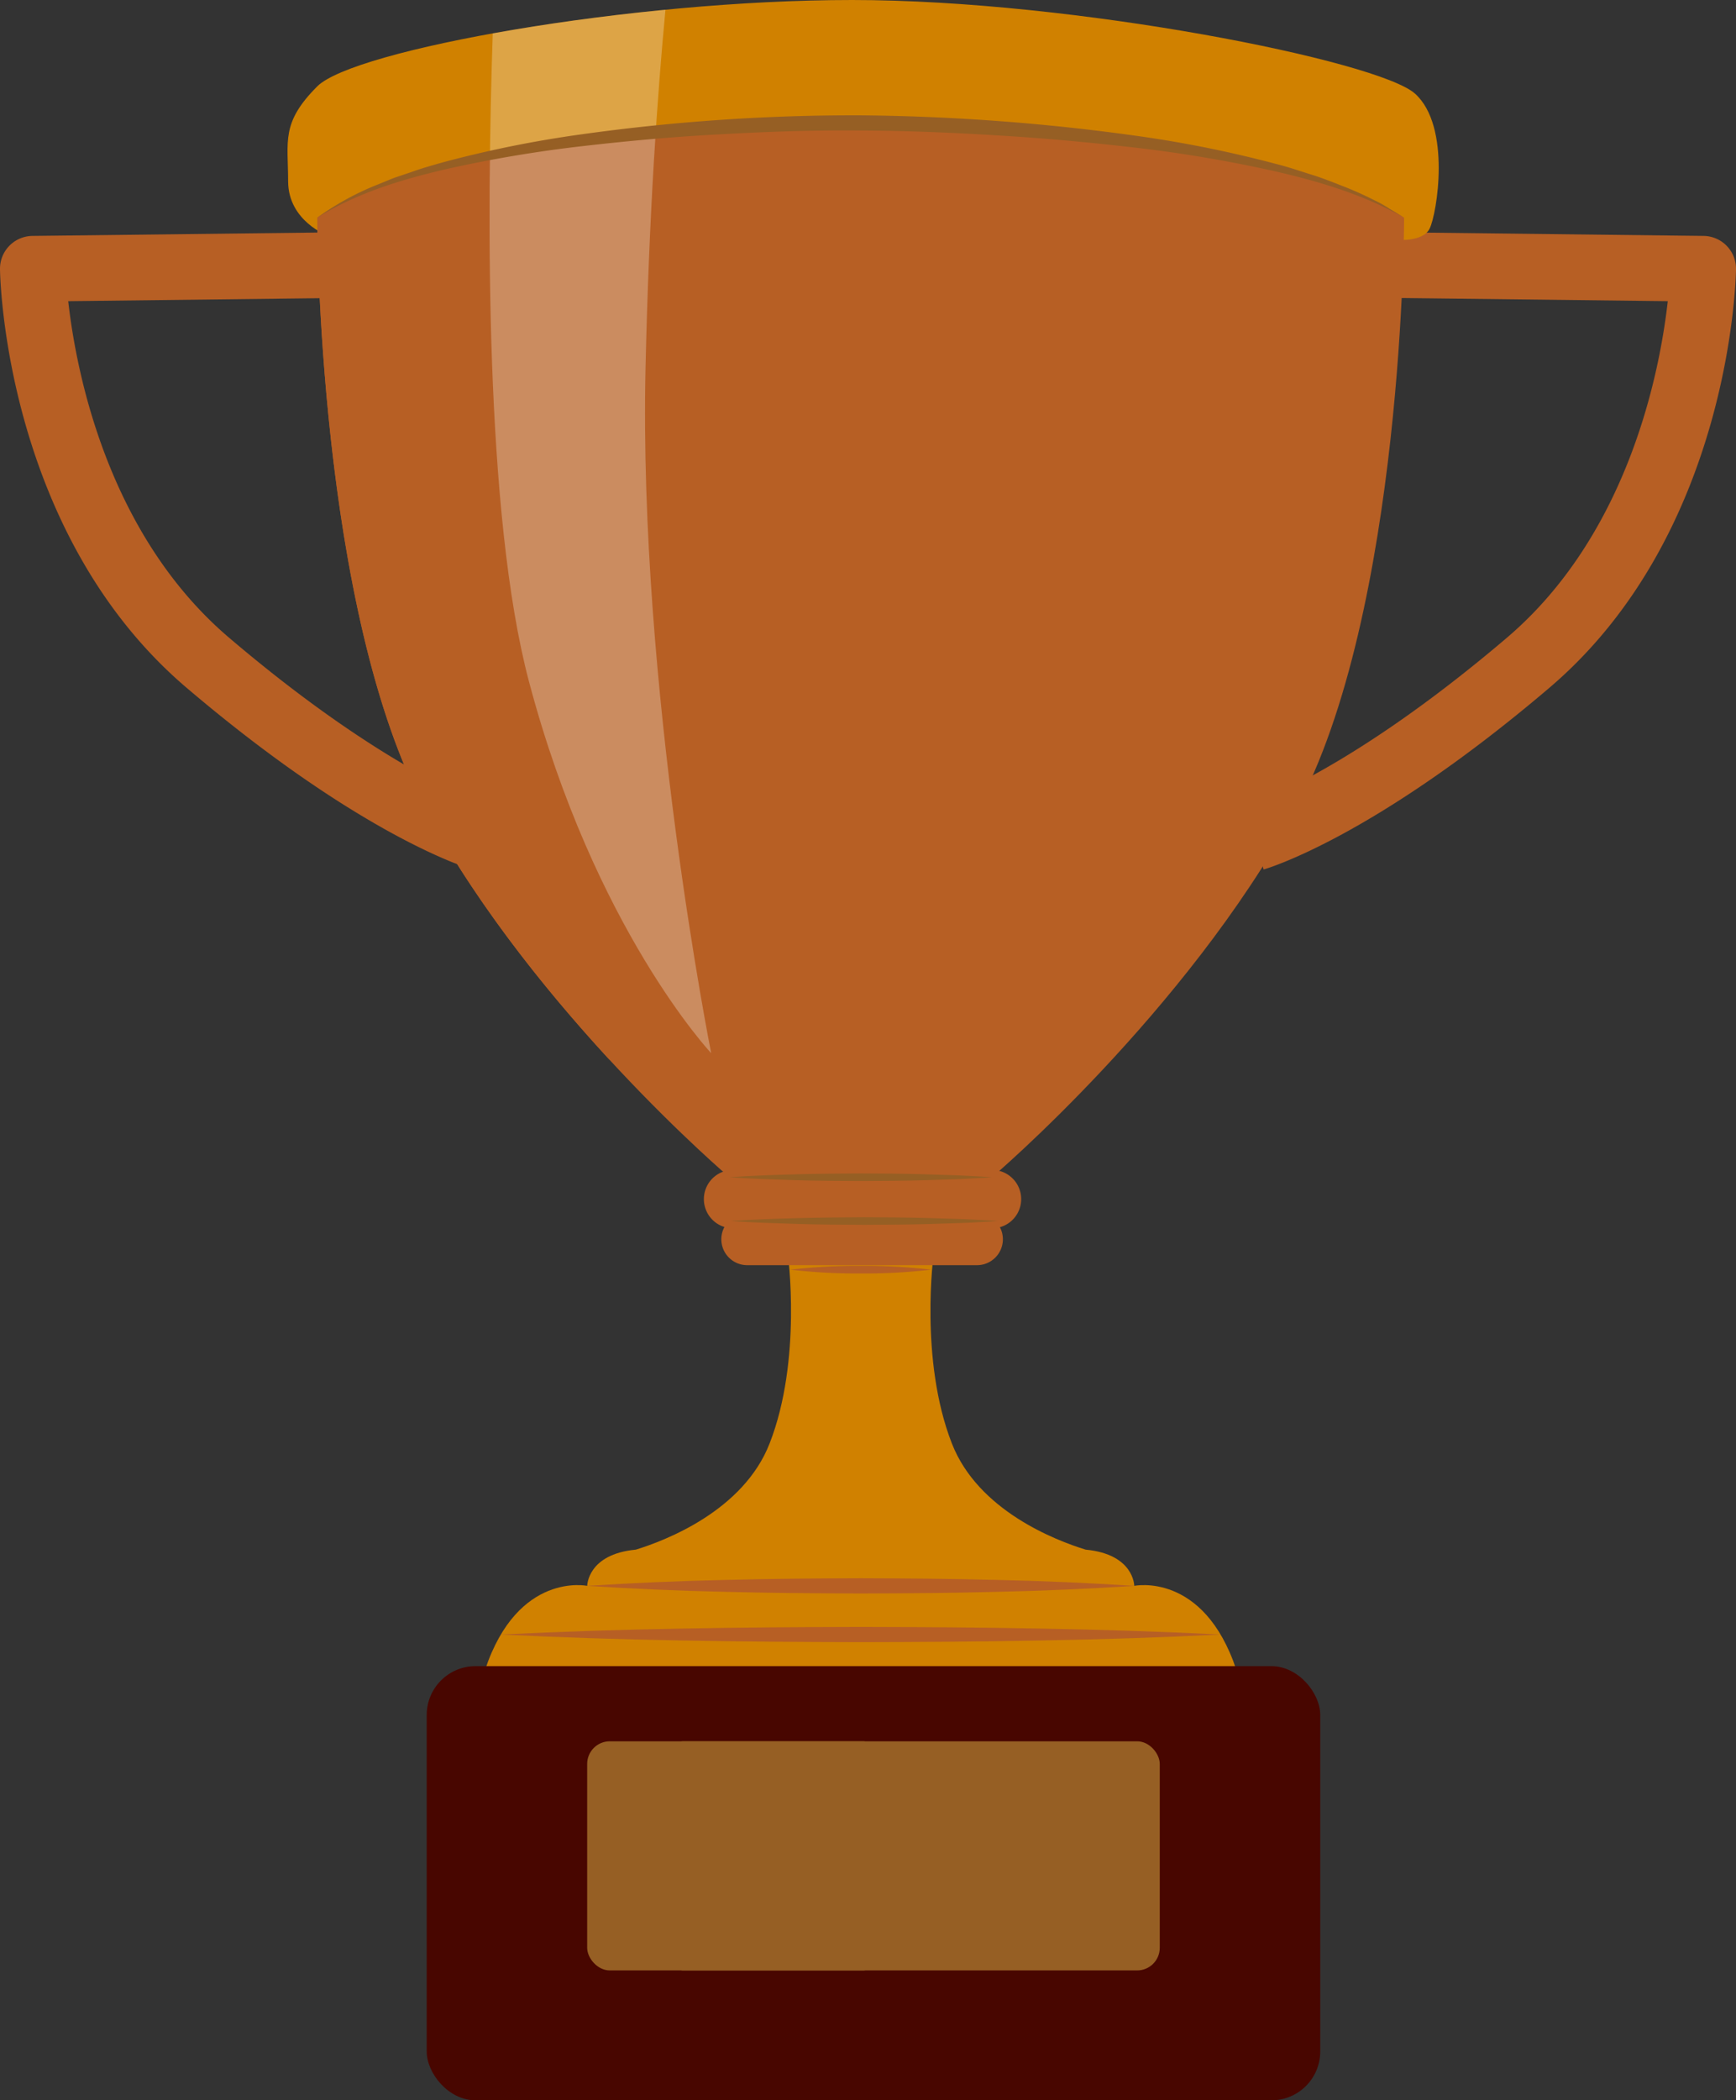
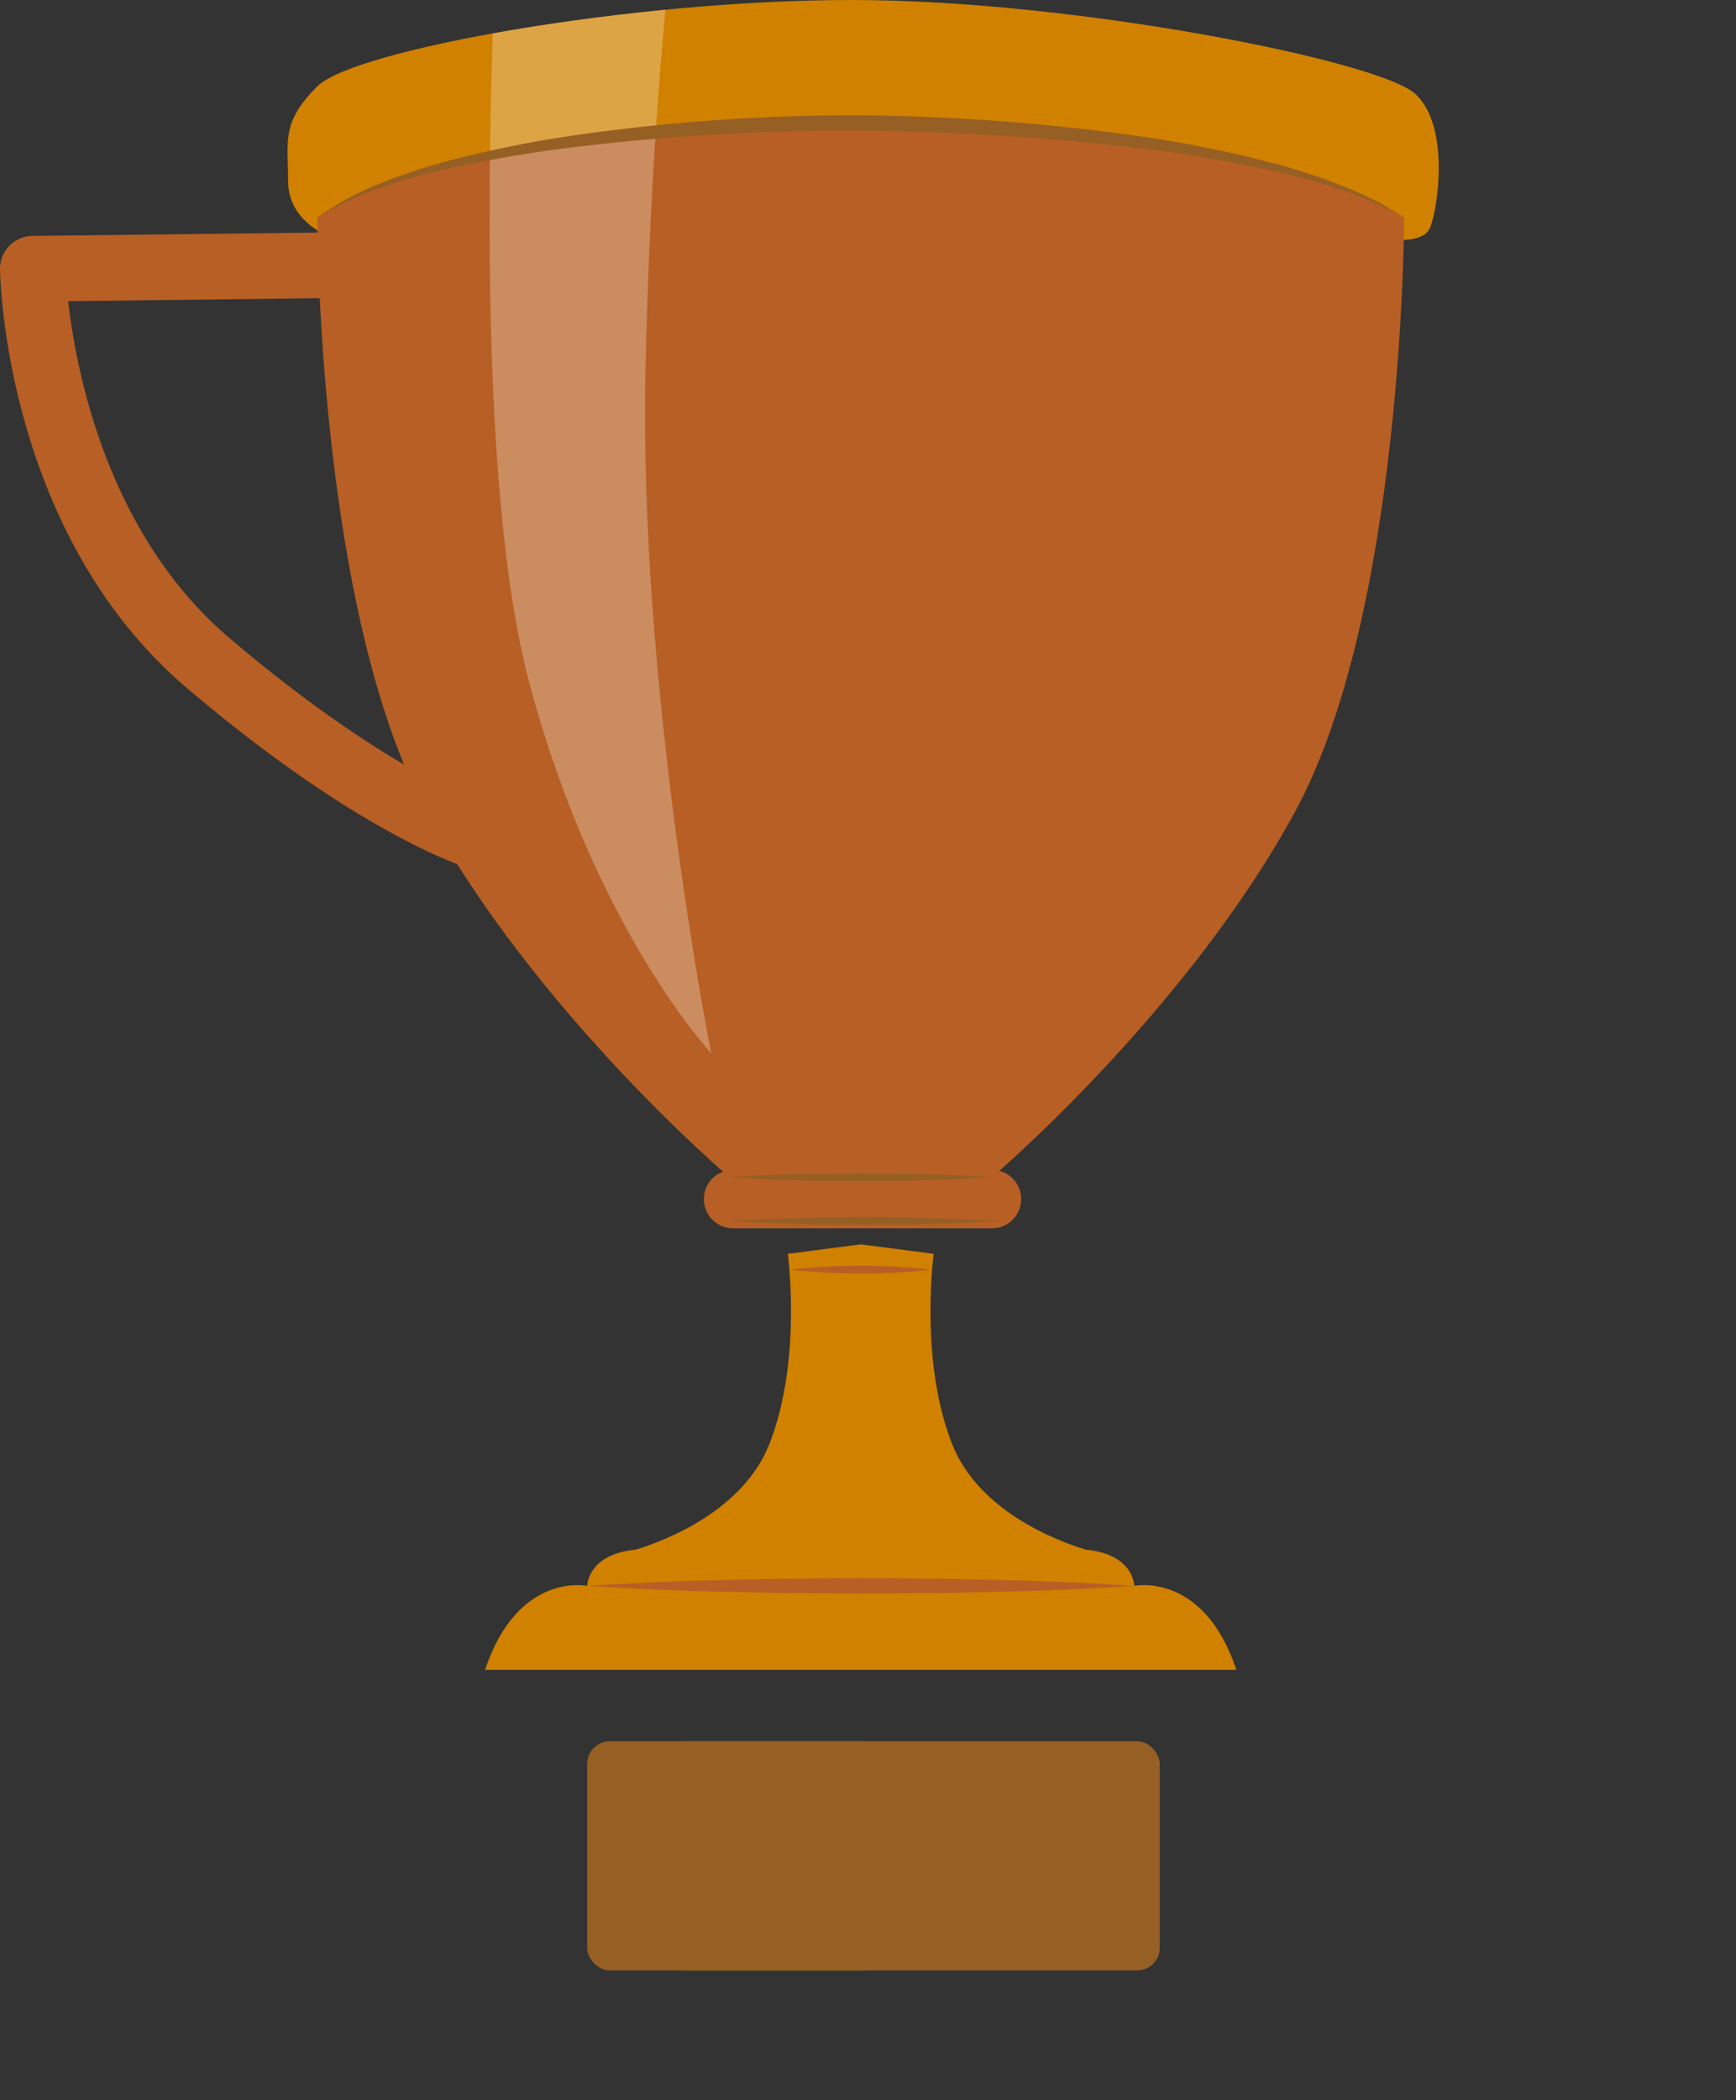
<svg xmlns="http://www.w3.org/2000/svg" viewBox="0 0 248.285 300.271">
  <rect x="0" y="0" width="248.285" height="300.271" fill="#333333" stroke="none" />
  <g data-name="Group 1542">
    <g data-name="Group 1541">
      <g data-name="Group 1517">
        <g data-name="Group 1516">
          <path data-name="Path 842" d="M67.562 124.306c-.636-.182-15.87-4.7-40.873-25.976C.85 76.34.022 40.03 0 38.491a4.693 4.693 0 0 1 4.639-4.763l44.337-.522.11 9.388-39.329.463c1.114 9.915 5.55 33.259 23.017 48.124 23.207 19.75 37.251 24.063 37.39 24.1Z" fill="#b75f24" />
        </g>
      </g>
      <g data-name="Group 1519">
        <g data-name="Group 1518">
-           <path data-name="Path 843" d="m180.722 124.306-2.579-9.026c.117-.035 14.161-4.349 37.368-24.1 17.465-14.864 21.9-38.2 23.017-48.124l-39.329-.463.11-9.388 44.336.522a4.693 4.693 0 0 1 4.639 4.763c-.022 1.535-.85 37.849-26.688 59.839-25.003 21.283-40.237 25.798-40.874 25.977Z" fill="#b75f24" />
-         </g>
+           </g>
      </g>
      <g data-name="Group 1520">
        <path data-name="Path 844" d="M46.944 33.73s-5.737-2.086-5.737-7.824-1.044-8.347 4.172-13.562S90.064 0 121.879 0s75.285 8.693 80.5 13.388 3.13 17.213 2.087 19.3-5.216 1.564-5.216 1.564Z" fill="#d08100" />
      </g>
      <g data-name="Group 1521">
        <path data-name="Path 845" d="M121.534 17.56c-19.64 0-61.028 2.608-76.155 13.563 0 0 0 56.334 15.649 85.022s43.293 52.16 43.293 52.16h37.556s27.645-23.472 43.293-52.16 15.648-85.022 15.648-85.022c-16.691-10.955-59.643-13.563-79.284-13.563Z" fill="#b75f24" />
      </g>
      <g data-name="Group 1522">
-         <path data-name="Path 846" d="M121.534 17.56c-19.64 0-61.028 2.608-76.155 13.563 0 0 0 56.334 15.649 85.022 7.413 13.591 17.516 26.007 26.1 35.314a55.918 55.918 0 0 0 20.844 4.327c47.988 1.044 60.507-39.642 65.723-54.247 8.218-23.011 12.9-59.141 14.732-75.908-20.164-6.376-51.08-8.071-66.893-8.071Z" fill="#b75f24" />
-       </g>
+         </g>
      <path data-name="Path 847" d="M176.824 238.722c-4.694-14.083-14.6-12-14.6-12s-.016-4.527-6.954-5.177c-4.3-1.322-15.374-5.576-19.126-15.166-4.695-12-2.608-27.123-2.608-27.123l-10.432-1.36-10.432 1.36s2.086 15.126-2.608 27.123c-3.753 9.59-14.829 13.844-19.127 15.166-6.937.649-6.954 5.177-6.954 5.177s-9.91-2.086-14.605 12Z" fill="#d08100" />
      <g data-name="Group 1524">
        <g data-name="Group 1523">
          <path data-name="Path 848" d="M83.978 226.725q9.781-.631 19.561-.846c6.52-.174 13.04-.221 19.56-.242 6.52.02 13.04.065 19.56.238q9.78.214 19.561.85-9.78.636-19.561.851c-6.52.173-13.04.219-19.56.239-6.52-.022-13.04-.069-19.56-.242q-9.78-.218-19.561-.848Z" fill="#b75f24" />
        </g>
      </g>
      <g data-name="Group 1525">
        <path data-name="Path 849" d="M141.877 175.606h-37.034a4.173 4.173 0 0 1 0-8.347h37.034a4.173 4.173 0 0 1 0 8.347Z" fill="#b75f24" />
      </g>
      <g data-name="Group 1526">
-         <path data-name="Path 850" d="M139.791 180.875h-32.862a3.703 3.703 0 1 1 0-7.405h32.862a3.703 3.703 0 0 1 0 7.405Z" fill="#b75f24" />
-       </g>
+         </g>
      <g data-name="Group 1527" transform="translate(-1285.884 -8540.794)">
-         <rect data-name="Rectangle 328" width="127.794" height="62.071" rx="6.982" transform="translate(1346.912 8778.994)" fill="#480600" />
-       </g>
+         </g>
      <g data-name="Group 1528" transform="translate(-1285.884 -8540.794)">
        <rect data-name="Rectangle 329" width="81.892" height="32.757" rx="3.234" transform="translate(1369.862 8789.739)" fill="#965f24" />
      </g>
      <g data-name="Group 1529">
        <path data-name="Path 851" d="M97.609 248.946h25.942c.615 0 1.113 1.448 1.113 3.233v26.289c0 1.786-.5 3.234-1.113 3.234H97.609c-.614 0-1.112-1.448-1.112-3.234v-26.289c0-1.785.498-3.233 1.112-3.233Z" fill="#965f24" />
      </g>
      <g data-name="Group 1531">
        <g data-name="Group 1530">
          <path data-name="Path 852" d="M104.316 168.306c3.13-.225 6.259-.33 9.389-.417s6.259-.112 9.389-.127c3.13.013 6.259.026 9.389.125l4.694.152c1.565.091 3.13.144 4.695.267-1.565.124-3.13.178-4.695.268l-4.694.151c-3.13.1-6.259.113-9.389.125-3.13-.014-6.259-.026-9.389-.127s-6.254-.193-9.389-.417Z" fill="#965f24" />
        </g>
      </g>
      <g data-name="Group 1533">
        <g data-name="Group 1532">
          <path data-name="Path 853" d="M104.495 174.564c3.188-.225 6.375-.33 9.563-.417s6.375-.113 9.563-.127c3.187.012 6.375.026 9.562.125l4.782.151c1.594.091 3.187.145 4.781.268-1.594.124-3.187.177-4.781.267l-4.782.152c-3.187.1-6.375.112-9.562.126-3.188-.015-6.376-.028-9.563-.128s-6.375-.192-9.563-.417Z" fill="#965f24" />
        </g>
      </g>
      <path data-name="Path 854" d="M113.03 181.519a82.846 82.846 0 0 1 10.069-.545 81.655 81.655 0 0 1 10.068.545 81.845 81.845 0 0 1-10.068.544 82.845 82.845 0 0 1-10.069-.544Z" fill="#b75f24" />
      <g data-name="Group 1535">
        <g data-name="Group 1534">
-           <path data-name="Path 855" d="M71.634 233.68q12.866-.631 25.732-.847c8.578-.173 17.155-.22 25.733-.242 8.577.021 17.155.066 25.733.239q12.866.212 25.732.85-12.867.636-25.732.851c-8.578.173-17.156.219-25.733.237-8.578-.021-17.155-.067-25.733-.241q-12.866-.221-25.732-.847Z" fill="#b75f24" />
-         </g>
+           </g>
      </g>
      <g data-name="Group 1536" opacity=".28">
        <path data-name="Path 856" d="M95.174 1.392c-8.763.854-17.258 2.035-24.7 3.382-.863 25.758-1.137 68.8 5.162 92.593 9.389 35.47 26.08 53.2 26.08 53.2s-10.432-52.16-9.389-98.062c.497-21.978 1.714-39.159 2.847-51.113Z" fill="#fffffd" />
      </g>
      <g data-name="Group 1538">
        <g data-name="Group 1537">
          <path data-name="Path 857" d="M200.816 31.122c-5.777-3.307-12.184-5.2-18.617-6.669a192.4 192.4 0 0 0-19.556-3.312c-6.573-.769-13.167-1.378-19.776-1.771-6.606-.411-13.226-.681-19.837-.709-6.609-.064-13.229.162-19.837.531-6.611.341-13.207.93-19.779 1.689a185.069 185.069 0 0 0-19.554 3.288c-6.421 1.49-12.835 3.419-18.483 6.952a39.516 39.516 0 0 1 8.746-4.778c.773-.312 1.539-.648 2.321-.939l2.368-.8c1.573-.566 3.177-1.018 4.784-1.465a162.032 162.032 0 0 1 19.6-3.938 280.882 280.882 0 0 1 39.85-2.713 304.037 304.037 0 0 1 39.825 2.979 167.363 167.363 0 0 1 19.59 3.96c1.617.4 3.2.935 4.789 1.443 1.6.471 3.151 1.092 4.7 1.7a49 49 0 0 1 4.565 2.033 16.873 16.873 0 0 1 2.178 1.22Z" fill="#965f24" />
        </g>
      </g>
    </g>
  </g>
</svg>